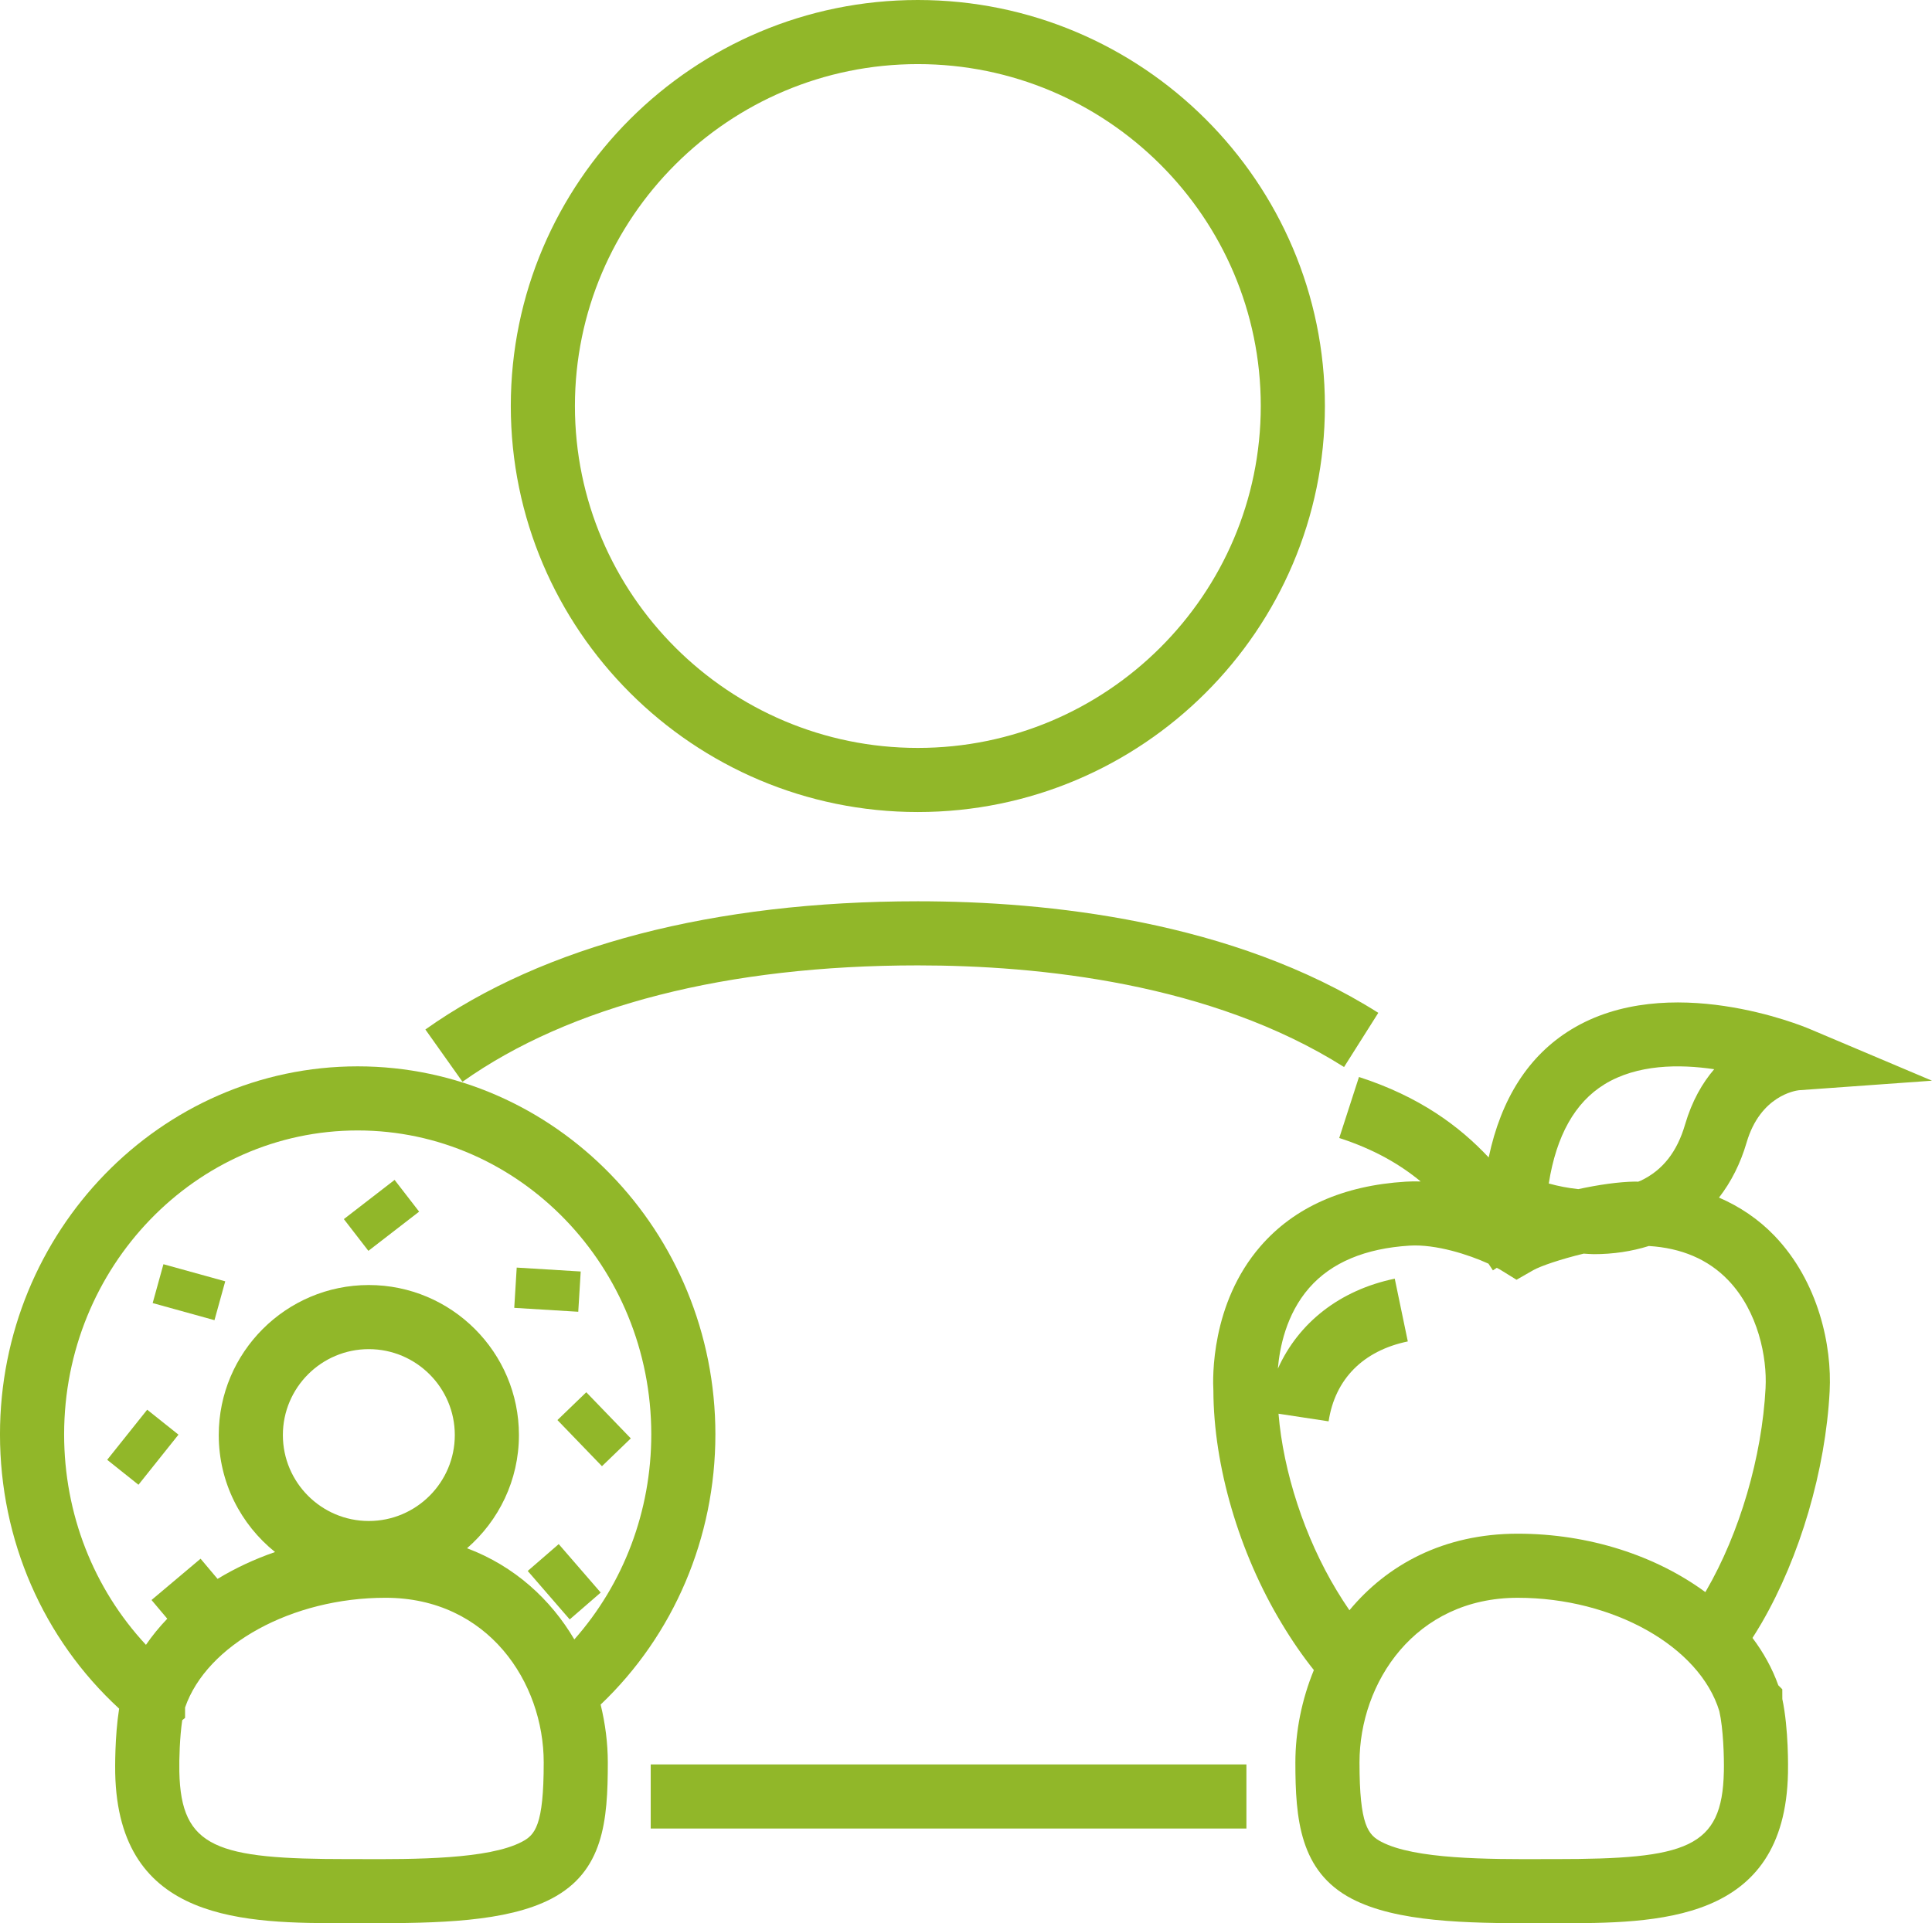
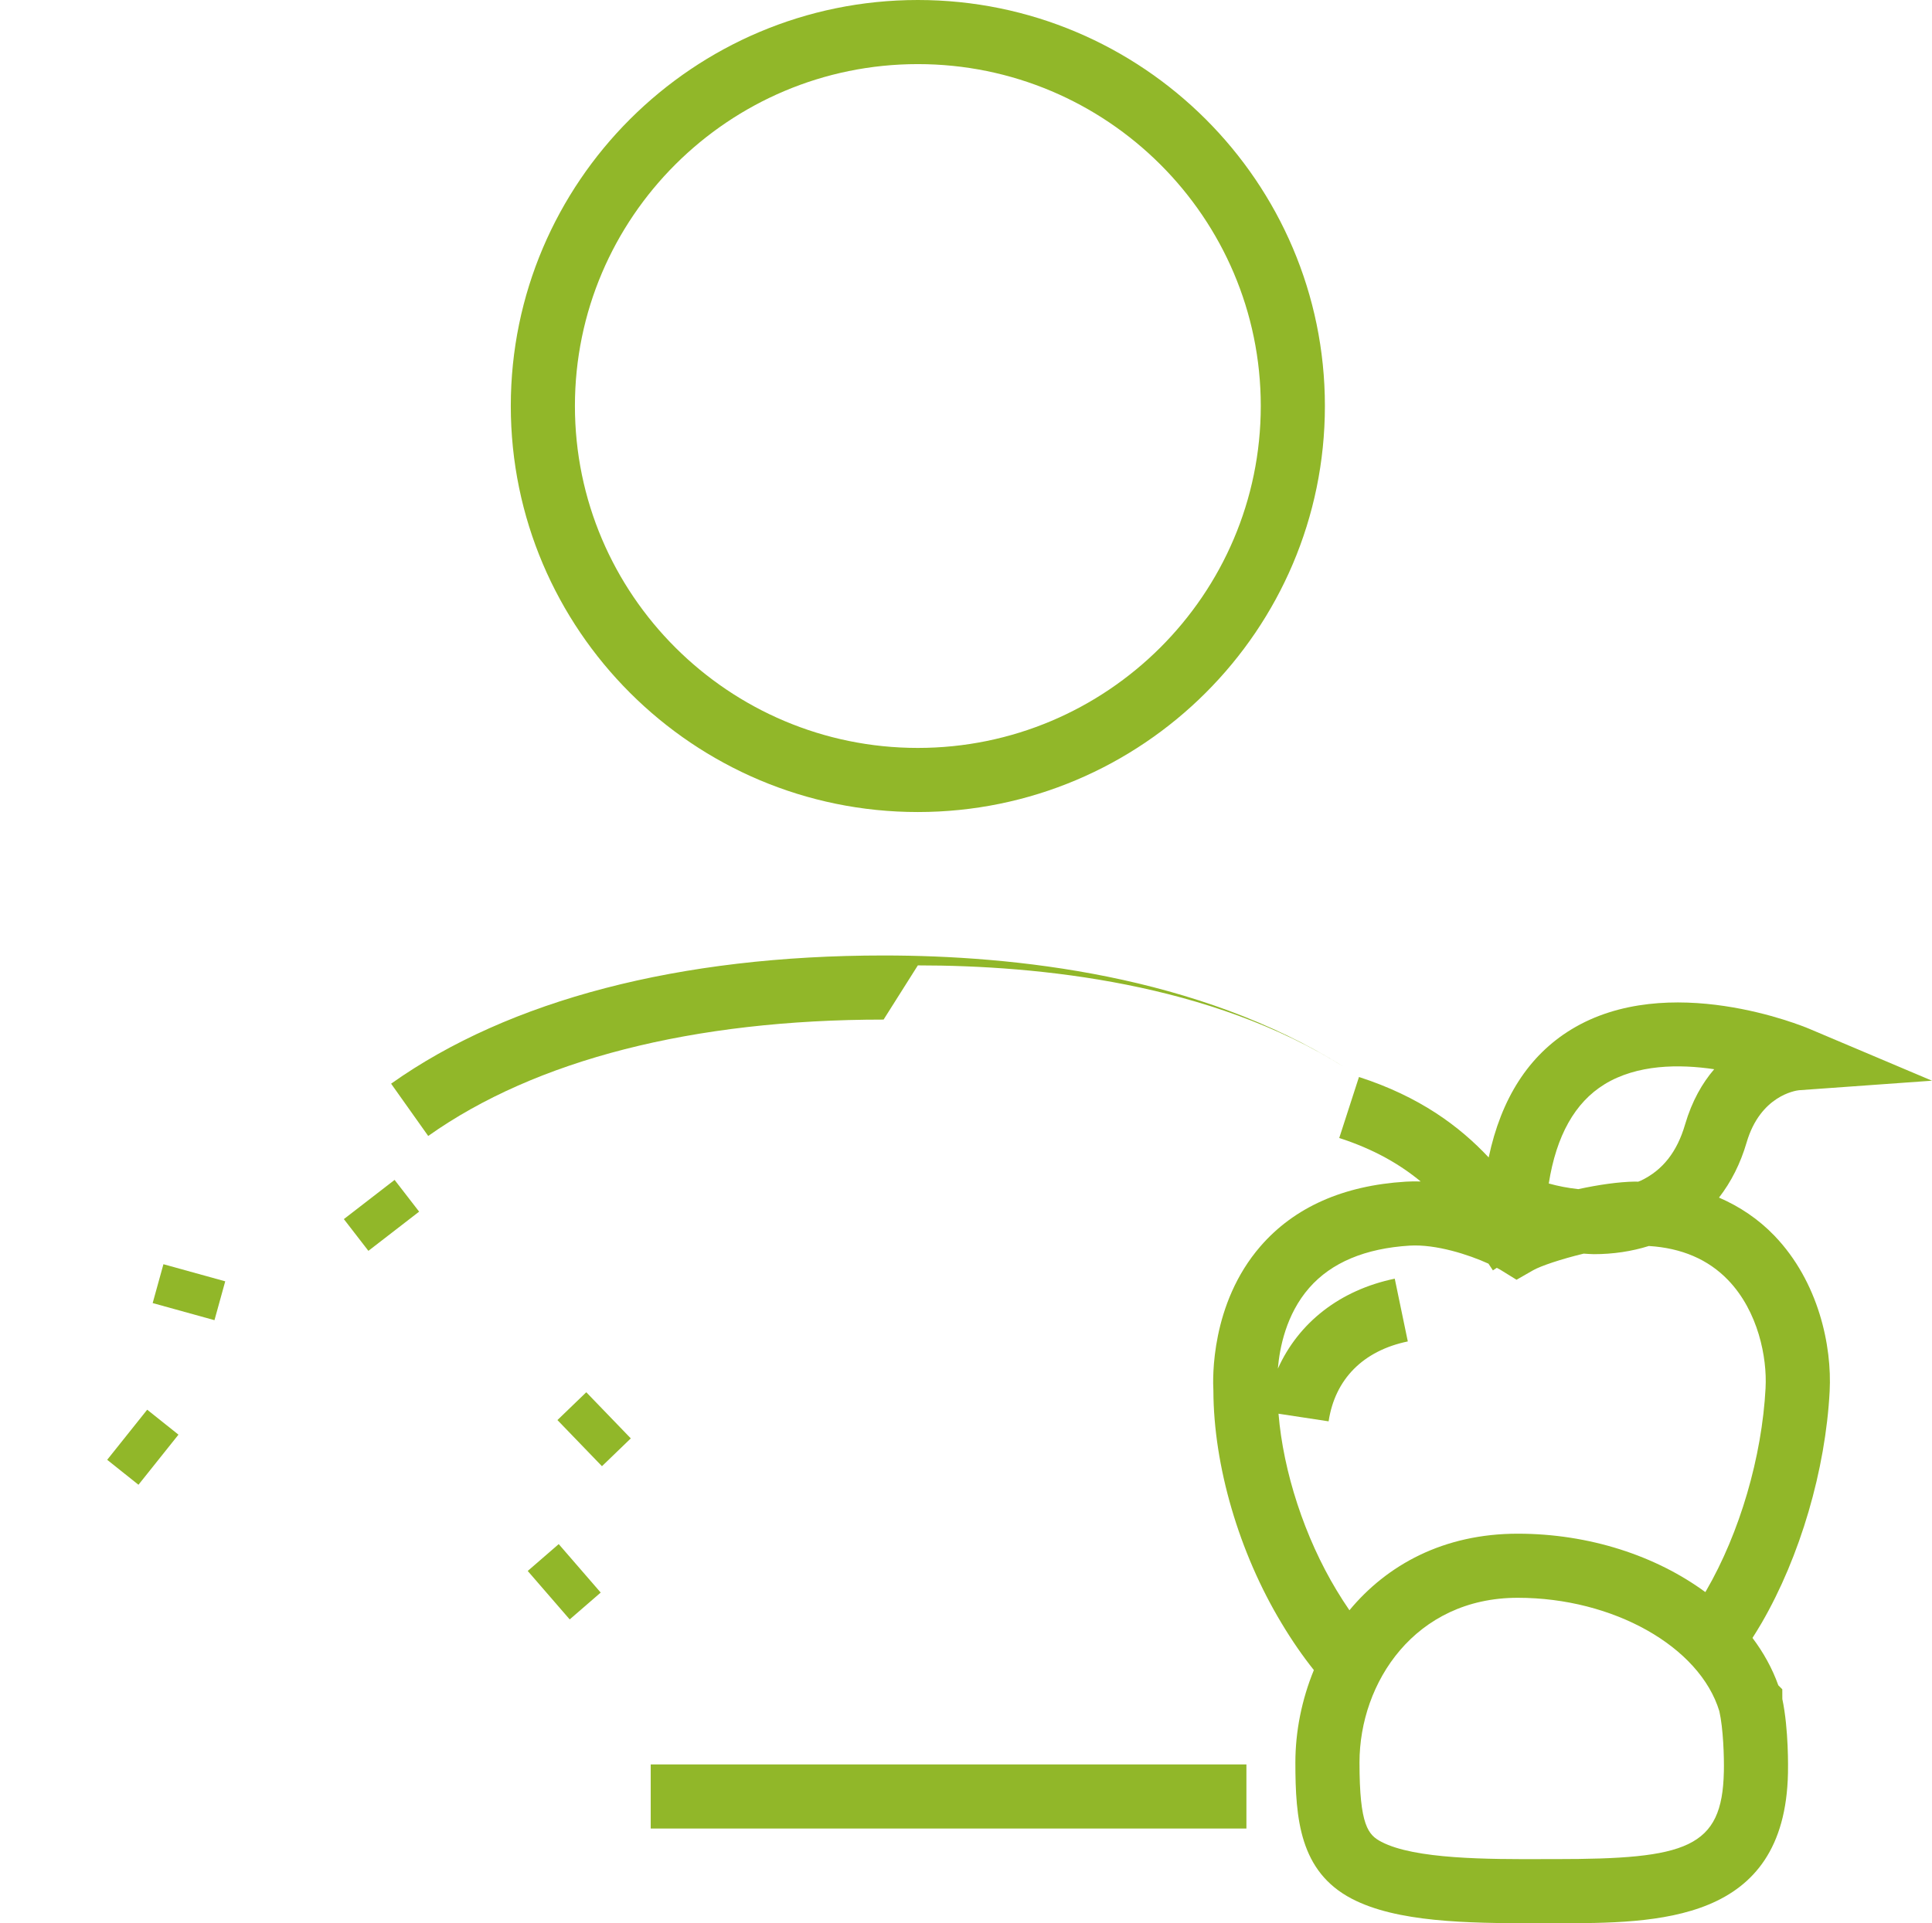
<svg xmlns="http://www.w3.org/2000/svg" id="Ebene_2" width="150.646" height="150" viewBox="0 0 150.646 150">
  <defs>
    <style>.cls-1{fill:#91b729;}</style>
  </defs>
  <g id="Ebene_1-2">
    <g>
      <path class="cls-1" d="M71.568,63.334c17.502,0,31.74-14.207,31.74-31.671,0-17.459-14.238-31.663-31.74-31.663-17.501,0-31.739,14.204-31.739,31.663,0,17.464,14.238,31.671,31.739,31.671Zm0-58.334c14.744,0,26.74,11.961,26.74,26.663,0,14.706-11.996,26.671-26.74,26.671s-26.739-11.965-26.739-26.671c0-14.702,11.995-26.663,26.739-26.663Z" />
-       <path class="cls-1" d="M71.568,75.295c9.439,0,22.867,1.375,33.233,7.927l2.672-4.227c-11.378-7.19-25.806-8.7-35.905-8.7-15.897,0-29.176,3.458-38.4,9.999l2.893,4.078c8.374-5.938,20.652-9.077,35.508-9.077Z" />
+       <path class="cls-1" d="M71.568,75.295c9.439,0,22.867,1.375,33.233,7.927c-11.378-7.19-25.806-8.7-35.905-8.7-15.897,0-29.176,3.458-38.4,9.999l2.893,4.078c8.374-5.938,20.652-9.077,35.508-9.077Z" />
      <rect class="cls-1" x="44.764" y="108.971" width="3.125" height="5" transform="translate(-64.411 63.417) rotate(-43.974)" />
      <rect class="cls-1" x="42.395" y="120.868" width="3.198" height="5" transform="translate(-70.03 58.919) rotate(-40.897)" />
-       <rect class="cls-1" x="41.116" y="98.087" width="3.146" height="5" transform="translate(-60.312 137.067) rotate(-86.506)" />
      <rect class="cls-1" x="8.636" y="111.316" width="5" height="3.12" transform="translate(-84.031 51.166) rotate(-51.405)" />
      <rect class="cls-1" x="27.247" y="93.228" width="5" height="3.129" transform="translate(-51.754 37.976) rotate(-37.696)" />
      <rect class="cls-1" x="13.161" y="98.284" width="3.144" height="5" transform="translate(-86.328 88.092) rotate(-74.525)" />
      <path class="cls-1" d="M134.038,93.405c.942-1.216,1.673-2.653,2.153-4.298,1.068-3.648,3.811-4.045,4.078-4.075l10.376-.744-9.581-4.052c-.444-.188-10.986-4.557-18.551,.059-3.322,2.028-5.464,5.39-6.434,9.979-2.293-2.447-5.396-4.749-10.114-6.275l-1.539,4.758c2.711,.877,4.731,2.053,6.351,3.391-.391-.013-.78-.01-1.163,.015-4.88,.3-8.692,1.996-11.331,5.04-3.883,4.479-3.724,10.312-3.67,11.252,.015,5.875,2.003,12.659,5.322,18.157,.797,1.331,1.639,2.549,2.512,3.644-.943,2.304-1.441,4.775-1.441,7.21,0,4.39,.337,8.506,4.405,10.628,3.499,1.822,8.911,1.908,14.255,1.908,.279,0,.559,0,.838-.001h.771c7.978,0,17.905,0,18.141-11.711,.008-.355,.059-3.424-.44-5.775l-.003-.761-.311-.312c-.467-1.309-1.15-2.547-2.013-3.694,.241-.38,.48-.765,.714-1.167,2.999-5.173,4.981-11.931,5.303-18.075,.187-3.507-.85-8.537-4.316-12.138-1.23-1.278-2.687-2.259-4.309-2.962Zm-8.932-8.835c2.549-1.56,5.818-1.585,8.557-1.177-.915,1.064-1.73,2.466-2.271,4.311-.624,2.142-1.753,3.573-3.45,4.379-.066,.031-.137,.052-.204,.081-.086,0-.169-.009-.255-.007-1.281,.02-2.855,.251-4.415,.588-.792-.085-1.572-.234-2.304-.439,.587-3.729,2.043-6.325,4.343-7.734Zm9.31,53.613c-.121,5.968-2.909,6.816-13.143,6.816h-.775c-4.54,.021-10.184,.009-12.777-1.342-1.036-.54-1.716-1.264-1.716-6.193,0-6.228,4.325-12.846,12.341-12.846,7.439,0,14.186,3.799,15.718,8.845,.304,1.346,.378,3.544,.353,4.72Zm3.254-29.942c-.281,5.394-2.015,11.312-4.635,15.83-.021,.035-.042,.067-.063,.103-3.842-2.826-9.047-4.555-14.627-4.555-5.789,0-10.196,2.437-13.124,5.972-.339-.497-.675-1.01-1.002-1.557-2.492-4.127-4.156-9.242-4.528-13.772l3.906,.594c.501-3.296,2.694-5.509,6.176-6.232l-1.018-4.895c-4.276,.888-7.5,3.427-9.114,7.018,.133-1.601,.637-4.235,2.446-6.302,1.727-1.973,4.361-3.08,7.837-3.294,2.043-.123,4.608,.707,6.139,1.408l.346,.524,.304-.201c.091,.05,.198,.104,.271,.149l1.267,.783,1.292-.74c.588-.337,2.193-.877,3.944-1.298,.265,.013,.533,.042,.795,.042,1.505,0,2.951-.218,4.285-.637,2.541,.154,4.622,1.038,6.177,2.654,2.358,2.449,3.05,6.058,2.925,8.405Z" />
-       <path class="cls-1" d="M55.782,111.874c0-15.828-12.513-28.705-27.893-28.705-15.378,0-27.89,12.877-27.89,28.705,0,8.241,3.366,15.939,9.29,21.39-.346,2.196-.312,4.698-.306,5.02,.239,11.715,10.167,11.715,18.144,11.715h.771c.278,.001,.558,.001,.838,.001,5.345,0,10.758-.086,14.256-1.909,4.071-2.121,4.402-6.067,4.402-10.627,0-1.507-.196-3.028-.56-4.516,5.705-5.43,8.948-13.023,8.948-21.074Zm-50.782,0c0-13.071,10.269-23.705,22.89-23.705,12.623,0,22.893,10.634,22.893,23.705,0,5.983-2.159,11.649-6,15.992-1.845-3.13-4.659-5.713-8.365-7.112,2.472-2.147,4.045-5.304,4.045-8.828,0-6.452-5.252-11.701-11.707-11.701-6.451,0-11.699,5.249-11.699,11.701,0,3.687,1.718,6.977,4.39,9.124-1.607,.555-3.11,1.261-4.483,2.094l-1.325-1.573-3.824,3.221,1.229,1.459c-.619,.644-1.174,1.324-1.663,2.037-4.083-4.391-6.381-10.211-6.381-16.413Zm23.756,6.755c-3.694,0-6.699-3.007-6.699-6.703,0-3.695,3.005-6.701,6.699-6.701,3.698,0,6.707,3.006,6.707,6.701,0,3.696-3.009,6.703-6.707,6.703Zm11.926,25.028c-2.593,1.351-8.244,1.366-12.779,1.342h-.774c-10.234,0-13.022-.849-13.145-6.813-.02-.99,.031-2.703,.225-4.02l.221-.178v-.811c1.694-4.902,8.327-8.56,15.628-8.56,8.014,0,12.338,6.618,12.338,12.846,0,4.932-.678,5.654-1.713,6.193Z" />
      <rect class="cls-1" x="50.739" y="137.615" width="46.449" height="5" />
    </g>
  </g>
</svg>